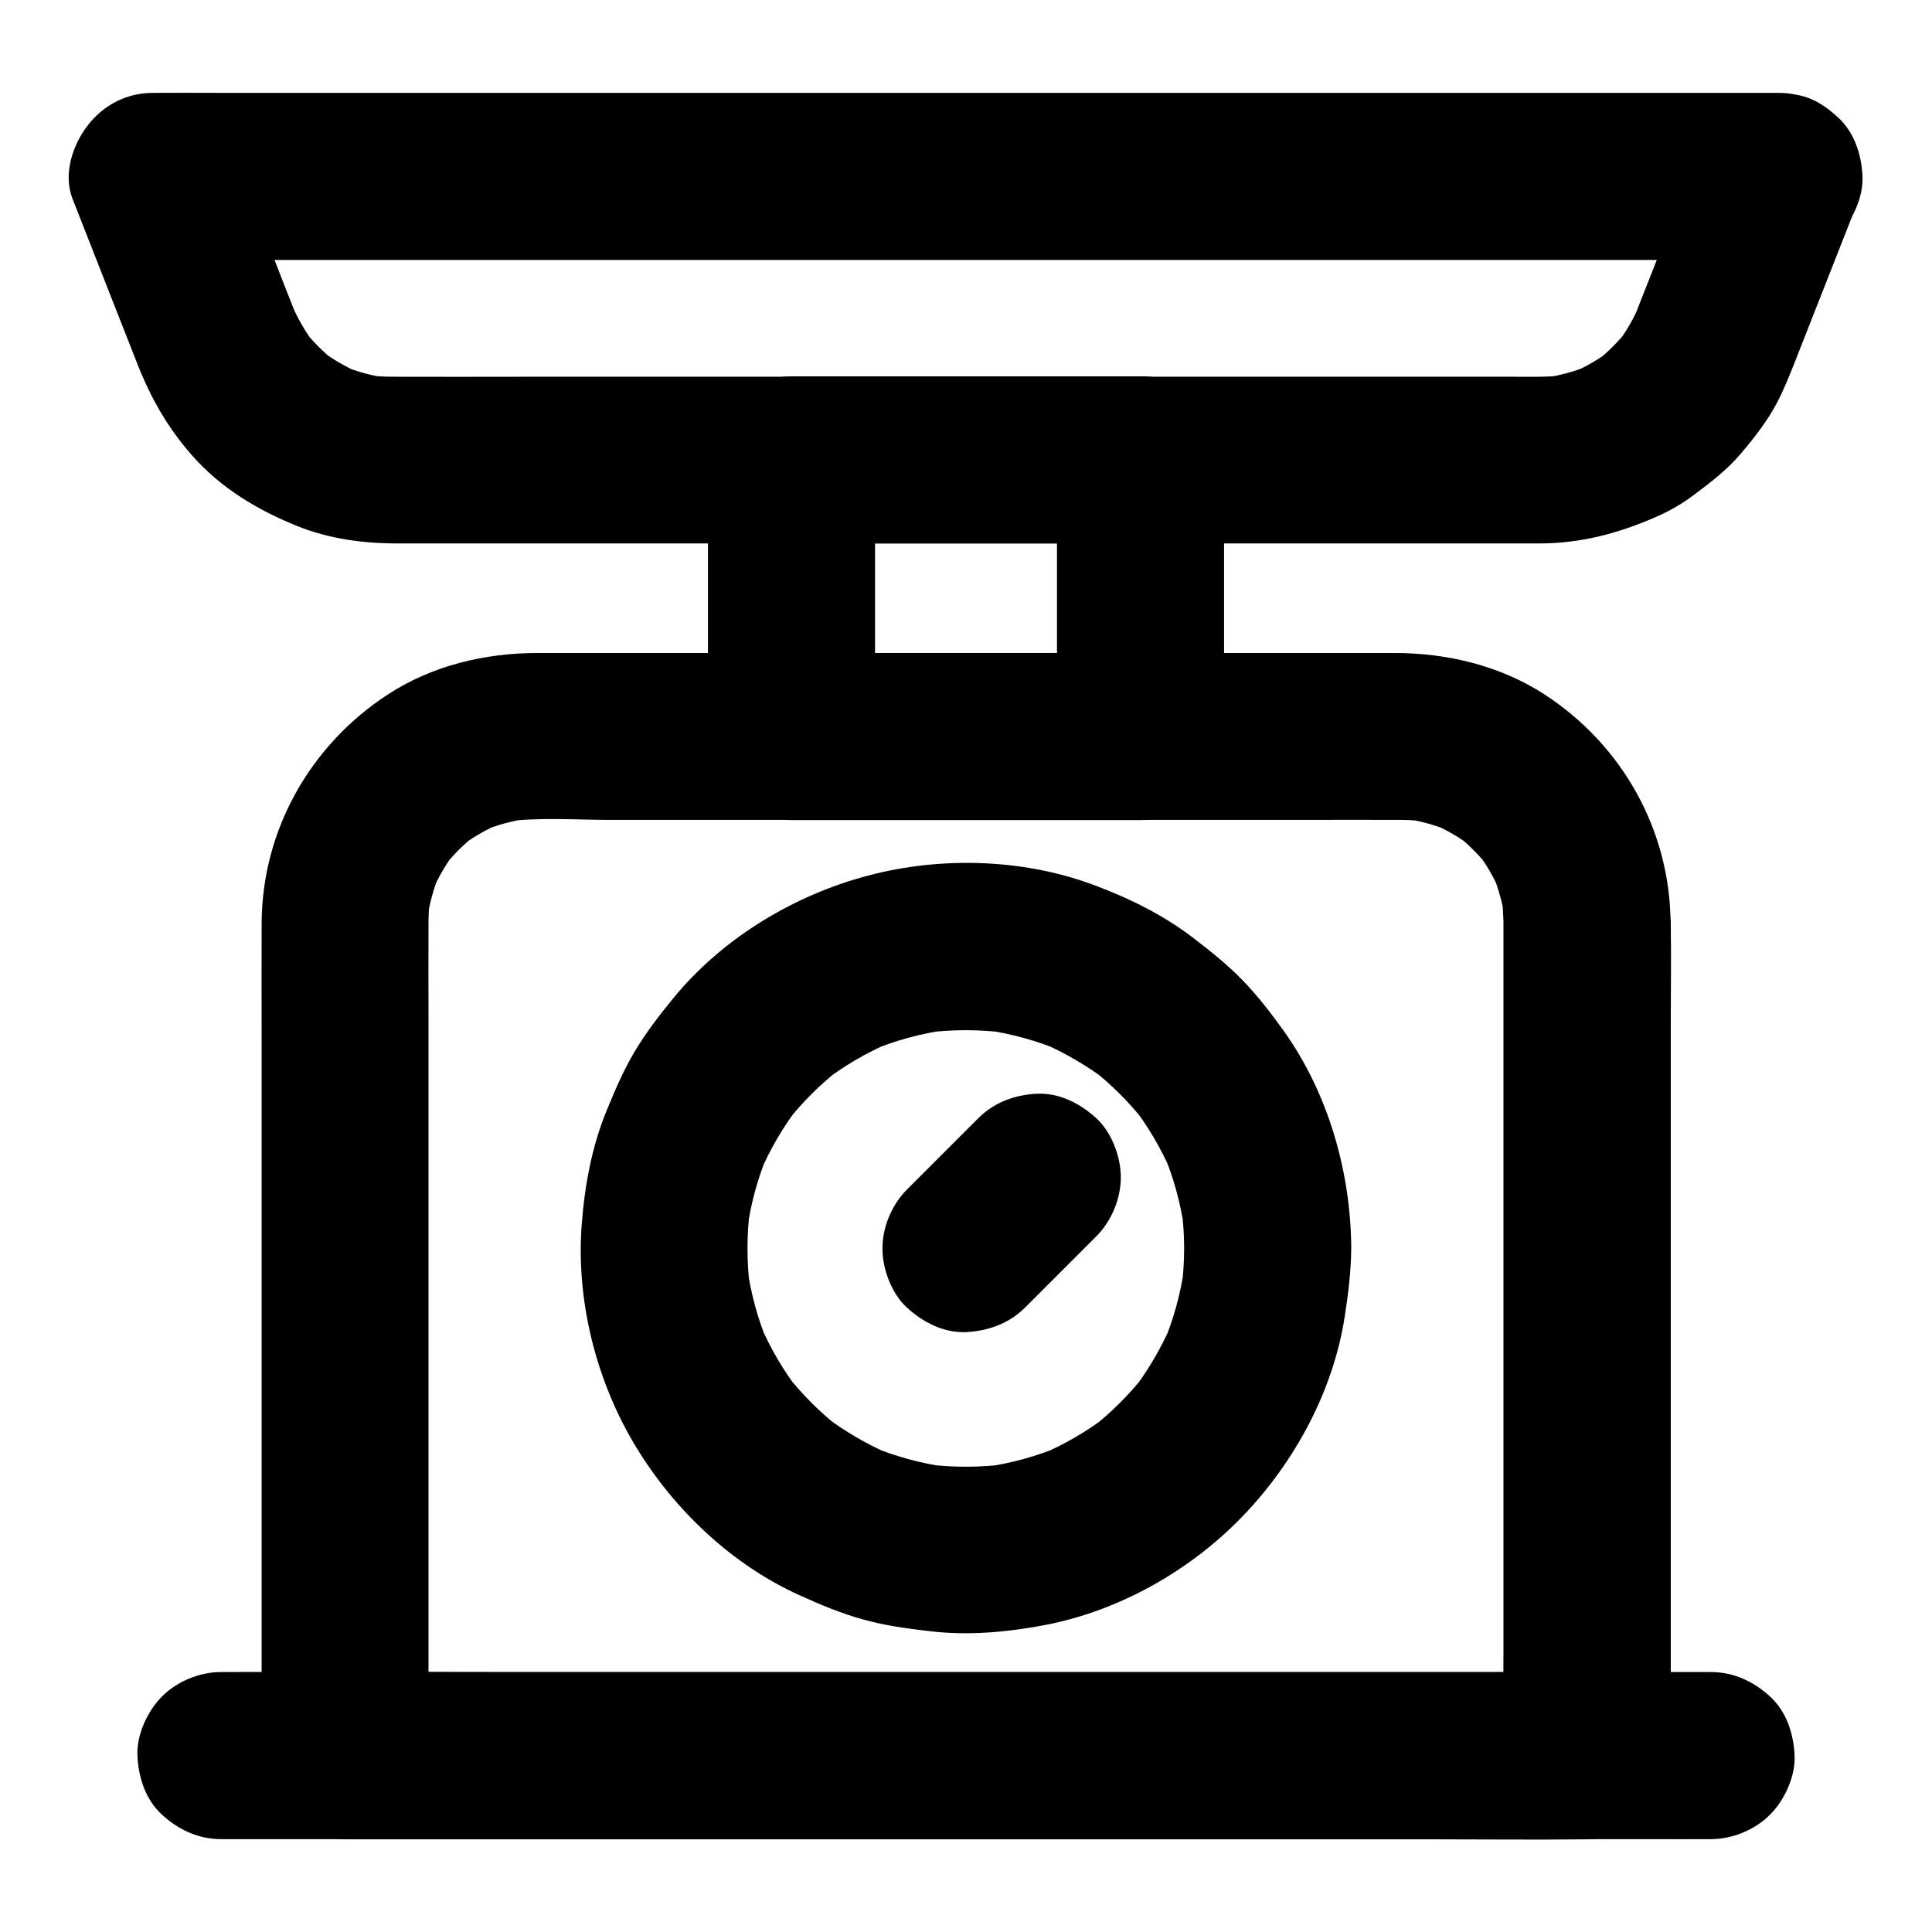
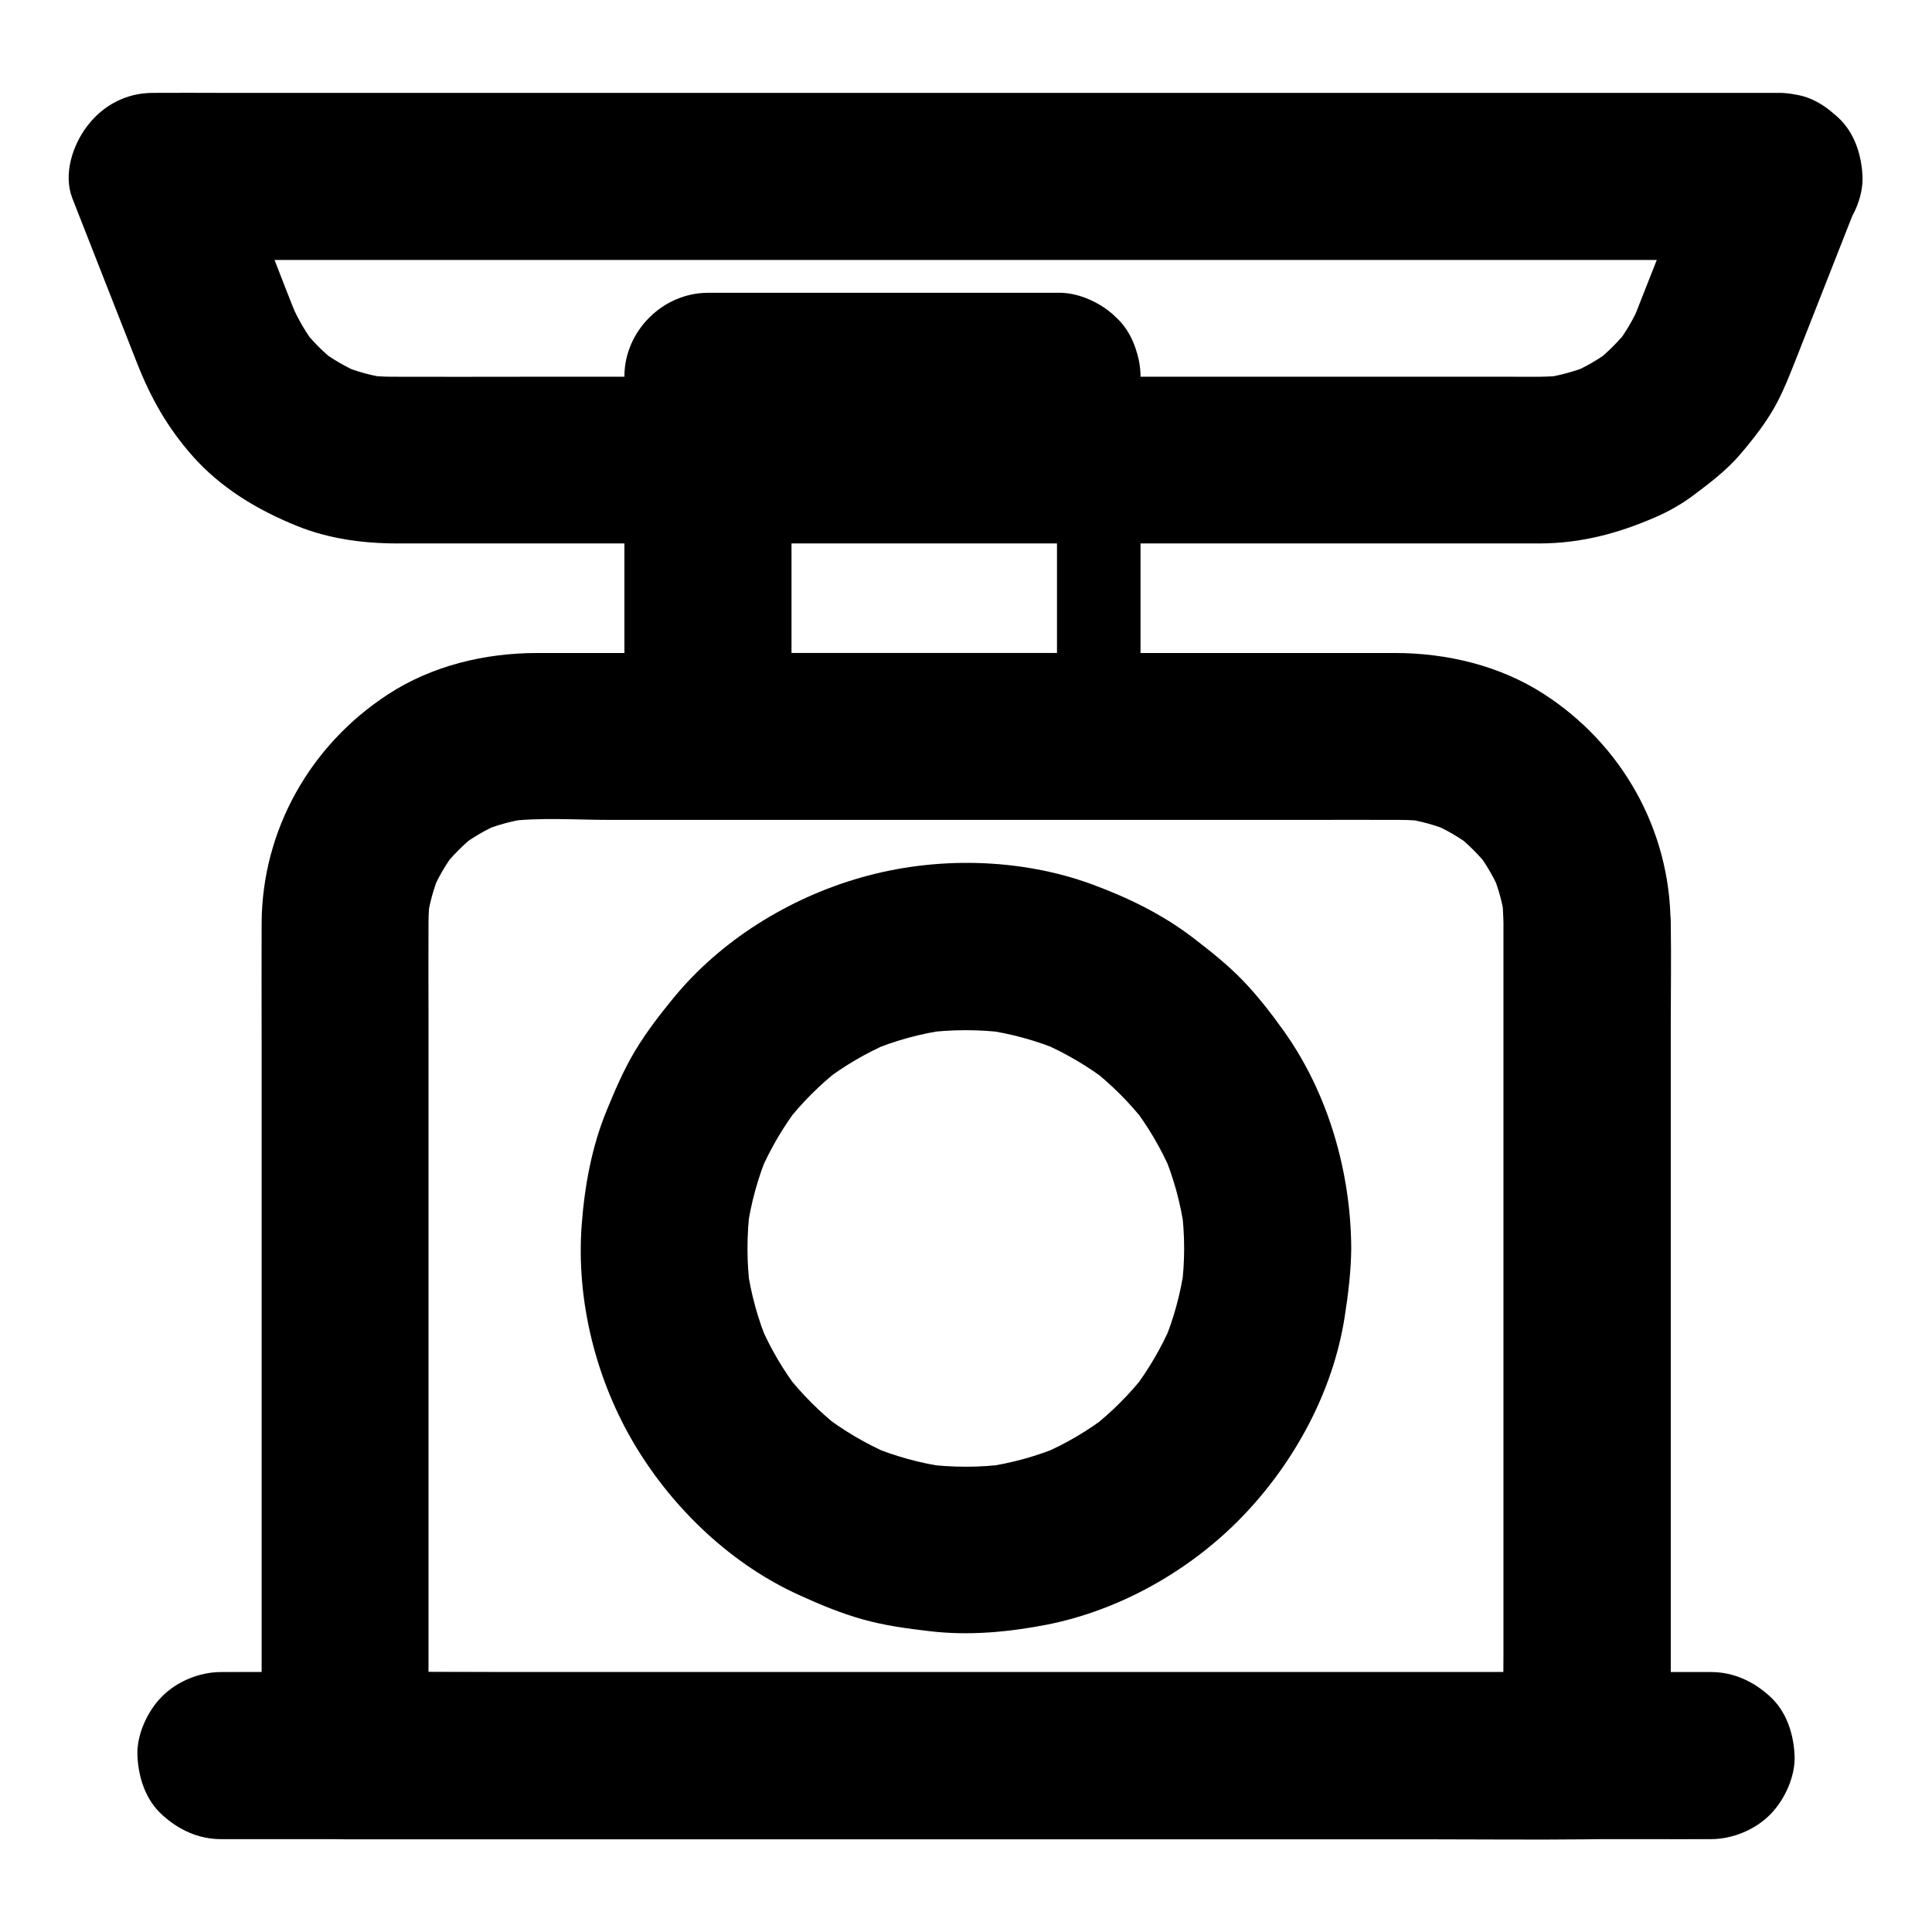
<svg xmlns="http://www.w3.org/2000/svg" fill="#000000" width="800px" height="800px" version="1.1" viewBox="144 144 512 512">
  <g>
    <path d="m202.56 631.39h10.527 28.734 42.461 51.809 56.777 57.316 53.676 44.969 32.621c5.117 0 10.234 0.051 15.352 0h0.641c5.656 0 11.66-2.461 15.645-6.496 3.836-3.836 6.742-10.137 6.496-15.645-0.246-5.707-2.117-11.66-6.496-15.645-4.328-3.984-9.645-6.496-15.645-6.496h-10.527-28.734-42.461-51.809-56.777-57.316-53.676-44.969-32.621c-5.117 0-10.234-0.051-15.352 0h-0.641c-5.656 0-11.66 2.461-15.645 6.496-3.836 3.836-6.742 10.137-6.496 15.645 0.246 5.707 2.117 11.66 6.496 15.645 4.328 3.988 9.641 6.496 15.645 6.496z" />
    <path d="m594.09 184.85c-5.066 12.941-10.137 25.828-15.254 38.77-0.836 2.117-1.672 4.281-2.508 6.394 0.738-1.77 1.477-3.543 2.215-5.266-1.672 3.887-3.789 7.477-6.394 10.875 1.133-1.477 2.312-3 3.445-4.477-2.559 3.246-5.461 6.148-8.707 8.758 1.477-1.133 3-2.312 4.477-3.445-3.445 2.656-7.184 4.82-11.219 6.543 1.77-0.738 3.543-1.477 5.266-2.215-4.082 1.672-8.316 2.805-12.695 3.445 1.969-0.246 3.938-0.543 5.902-0.789-4.43 0.543-8.906 0.395-13.383 0.395h-21.648-73.602-89.742-77c-11.809 0-23.617 0.051-35.426 0-2.215 0-4.379-0.148-6.594-0.395 1.969 0.246 3.938 0.543 5.902 0.789-4.379-0.59-8.609-1.723-12.695-3.445 1.77 0.738 3.543 1.477 5.266 2.215-4.035-1.723-7.773-3.887-11.219-6.543 1.477 1.133 3 2.312 4.477 3.445-3.246-2.559-6.148-5.461-8.707-8.758 1.133 1.477 2.312 3 3.445 4.477-2.559-3.344-4.676-6.988-6.394-10.875 0.738 1.77 1.477 3.543 2.215 5.266-5.312-13.039-10.23-26.32-15.398-39.457-0.738-1.918-1.477-3.789-2.215-5.707-7.133 9.348-14.219 18.695-21.352 28.043h11.562 31.293 46.445 56.434 62.09 62.68 58.203 49.199 35.523c5.609 0 11.219 0.051 16.777 0h0.688c5.656 0 11.66-2.461 15.645-6.496 3.836-3.836 6.742-10.137 6.496-15.645-0.246-5.707-2.117-11.66-6.496-15.645-4.328-3.984-9.645-6.496-15.645-6.496h-11.562-31.293-46.445-56.434-62.09-62.68-58.203-49.199-35.523c-5.609 0-11.219-0.051-16.777 0h-0.688c-7.035 0-13.188 3.246-17.367 8.707-3.938 5.117-6.496 12.891-3.984 19.285 5.707 14.516 11.367 29.027 17.074 43.492 3.691 9.398 8.02 17.074 14.711 24.699 7.578 8.562 17.27 14.367 27.75 18.598 8.363 3.394 17.516 4.625 26.52 4.625h26.766 51.414 64.402 65.582 55.844 33.75 5.164c10.773-0.051 20.469-2.609 30.258-6.84 3.691-1.574 7.184-3.543 10.383-5.953 4.477-3.344 8.855-6.691 12.496-10.973 3.59-4.231 7.133-8.758 9.691-13.676 1.77-3.394 3.199-6.988 4.625-10.578 1.133-2.902 2.312-5.856 3.445-8.758 3.789-9.594 7.527-19.188 11.316-28.781 0.789-1.969 1.523-3.887 2.312-5.856 1.969-5.019 0.395-12.594-2.215-17.074-2.707-4.574-7.969-8.953-13.234-10.184-5.656-1.277-12.004-1.031-17.074 2.215-1.477 1.133-3 2.312-4.477 3.445-2.656 2.809-4.527 6.102-5.609 9.844z" />
    <path d="m542.43 388.54v21.992 52.793 63.617 55.203c0 8.906-0.148 17.859 0 26.812v0.344c7.379-7.379 14.762-14.762 22.141-22.141h-32.719-78.621-95.105-82.215c-13.285 0-26.617-0.195-39.949 0h-0.543l22.141 22.141v-22.633-54.07-64.602-54.809c0-8.215-0.051-16.434 0-24.602 0-2.312 0.148-4.574 0.441-6.887-0.246 1.969-0.543 3.938-0.789 5.902 0.59-4.184 1.723-8.215 3.297-12.102-0.738 1.77-1.477 3.543-2.215 5.266 1.672-3.984 3.836-7.723 6.445-11.168-1.133 1.477-2.312 3-3.445 4.477 2.656-3.394 5.656-6.394 9.055-9.055-1.477 1.133-3 2.312-4.477 3.445 3.445-2.609 7.184-4.773 11.168-6.445-1.77 0.738-3.543 1.477-5.266 2.215 3.887-1.574 7.922-2.707 12.102-3.297-1.969 0.246-3.938 0.543-5.902 0.789 9.102-1.18 18.695-0.441 27.848-0.441h55.793 68.586 58.547c8.809 0 17.613-0.051 26.422 0 2.312 0 4.574 0.148 6.887 0.441-1.969-0.246-3.938-0.543-5.902-0.789 4.184 0.59 8.215 1.723 12.102 3.297-1.77-0.738-3.543-1.477-5.266-2.215 3.984 1.672 7.723 3.836 11.168 6.445-1.477-1.133-3-2.312-4.477-3.445 3.394 2.656 6.394 5.656 9.055 9.055-1.133-1.477-2.312-3-3.445-4.477 2.609 3.445 4.773 7.184 6.445 11.168-0.738-1.77-1.477-3.543-2.215-5.266 1.574 3.887 2.707 7.922 3.297 12.102-0.246-1.969-0.543-3.938-0.789-5.902 0.203 2.266 0.352 4.527 0.402 6.84 0.051 5.707 2.461 11.609 6.496 15.645 3.836 3.836 10.137 6.742 15.645 6.496 5.707-0.246 11.66-2.117 15.645-6.496 3.984-4.328 6.543-9.691 6.496-15.645-0.148-24.699-12.941-47.332-33.652-60.664-11.711-7.527-25.684-10.824-39.457-10.824h-40.887-72.914-72.422-40.984c-13.875 0-27.945 3.344-39.656 11.02-20.516 13.383-33.258 35.867-33.406 60.469-0.051 10.383 0 20.762 0 31.145v69.914 74.047 43.59 2.066c0 11.957 10.137 22.141 22.141 22.141h32.719 78.621 95.105 82.215c13.285 0 26.617 0.148 39.949 0h0.543c11.957 0 22.141-10.137 22.141-22.141v-21.992-52.793-63.617-55.203c0-8.906 0.148-17.859 0-26.812v-0.344c0-5.656-2.461-11.66-6.496-15.645-3.836-3.836-10.137-6.742-15.645-6.496-5.707 0.246-11.66 2.117-15.645 6.496-4.043 4.328-6.551 9.641-6.551 15.645z" />
-     <path d="m424.11 265.88v64.305 9.004l22.141-22.141h-31.242-49.789-11.465l22.141 22.141v-64.305-9.004l-22.141 22.141h31.242 49.789 11.465c5.656 0 11.66-2.461 15.645-6.496 3.836-3.836 6.742-10.137 6.496-15.645-0.246-5.707-2.117-11.66-6.496-15.645-4.328-3.984-9.645-6.496-15.645-6.496h-31.242-49.789-11.465c-11.957 0-22.141 10.137-22.141 22.141v64.305 9.004c0 11.957 10.137 22.141 22.141 22.141h31.242 49.789 11.465c11.957 0 22.141-10.137 22.141-22.141v-64.305-9.004c0-5.656-2.461-11.66-6.496-15.645-3.836-3.836-10.137-6.742-15.645-6.496-5.707 0.246-11.66 2.117-15.645 6.496-3.984 4.328-6.496 9.641-6.496 15.645z" />
+     <path d="m424.11 265.88v64.305 9.004l22.141-22.141h-31.242-49.789-11.465v-64.305-9.004l-22.141 22.141h31.242 49.789 11.465c5.656 0 11.66-2.461 15.645-6.496 3.836-3.836 6.742-10.137 6.496-15.645-0.246-5.707-2.117-11.66-6.496-15.645-4.328-3.984-9.645-6.496-15.645-6.496h-31.242-49.789-11.465c-11.957 0-22.141 10.137-22.141 22.141v64.305 9.004c0 11.957 10.137 22.141 22.141 22.141h31.242 49.789 11.465c11.957 0 22.141-10.137 22.141-22.141v-64.305-9.004c0-5.656-2.461-11.66-6.496-15.645-3.836-3.836-10.137-6.742-15.645-6.496-5.707 0.246-11.66 2.117-15.645 6.496-3.984 4.328-6.496 9.641-6.496 15.645z" />
    <path d="m457.81 474.83c0 3.641-0.246 7.281-0.738 10.922 0.246-1.969 0.543-3.938 0.789-5.902-0.984 7.035-2.856 13.824-5.609 20.367 0.738-1.77 1.477-3.543 2.215-5.266-2.754 6.348-6.25 12.301-10.48 17.809 1.133-1.477 2.312-3 3.445-4.477-4.133 5.266-8.809 9.938-14.07 14.07 1.477-1.133 3-2.312 4.477-3.445-5.461 4.231-11.414 7.723-17.809 10.48 1.77-0.738 3.543-1.477 5.266-2.215-6.543 2.754-13.332 4.625-20.367 5.609 1.969-0.246 3.938-0.543 5.902-0.789-7.231 0.934-14.562 0.934-21.797 0 1.969 0.246 3.938 0.543 5.902 0.789-7.035-0.984-13.824-2.856-20.367-5.609 1.77 0.738 3.543 1.477 5.266 2.215-6.348-2.754-12.301-6.25-17.809-10.48 1.477 1.133 3 2.312 4.477 3.445-5.266-4.133-9.938-8.809-14.07-14.07 1.133 1.477 2.312 3 3.445 4.477-4.231-5.461-7.723-11.414-10.48-17.809 0.738 1.77 1.477 3.543 2.215 5.266-2.754-6.543-4.625-13.332-5.609-20.367 0.246 1.969 0.543 3.938 0.789 5.902-0.934-7.231-0.934-14.562 0-21.797-0.246 1.969-0.543 3.938-0.789 5.902 0.984-7.035 2.856-13.824 5.609-20.367-0.738 1.77-1.477 3.543-2.215 5.266 2.754-6.348 6.25-12.301 10.48-17.809-1.133 1.477-2.312 3-3.445 4.477 4.133-5.266 8.809-9.938 14.07-14.07-1.477 1.133-3 2.312-4.477 3.445 5.461-4.231 11.414-7.723 17.809-10.48-1.77 0.738-3.543 1.477-5.266 2.215 6.543-2.754 13.332-4.625 20.367-5.609-1.969 0.246-3.938 0.543-5.902 0.789 7.231-0.934 14.562-0.934 21.797 0-1.969-0.246-3.938-0.543-5.902-0.789 7.035 0.984 13.824 2.856 20.367 5.609-1.77-0.738-3.543-1.477-5.266-2.215 6.348 2.754 12.301 6.25 17.809 10.48-1.477-1.133-3-2.312-4.477-3.445 5.266 4.133 9.938 8.809 14.07 14.07-1.133-1.477-2.312-3-3.445-4.477 4.231 5.461 7.723 11.414 10.48 17.809-0.738-1.77-1.477-3.543-2.215-5.266 2.754 6.543 4.625 13.332 5.609 20.367-0.246-1.969-0.543-3.938-0.789-5.902 0.492 3.594 0.738 7.234 0.738 10.875 0 5.707 2.461 11.609 6.496 15.645 3.836 3.836 10.137 6.742 15.645 6.496 5.707-0.246 11.66-2.117 15.645-6.496 3.984-4.328 6.496-9.645 6.496-15.645-0.098-20.223-6.102-41.133-17.91-57.664-3.344-4.676-6.887-9.25-10.875-13.383-4.082-4.231-8.66-7.824-13.332-11.414-8.02-6.102-17.023-10.48-26.469-13.973-19.285-7.086-41.723-7.477-61.402-1.82-18.992 5.41-37.145 16.629-49.691 31.98-3.641 4.43-7.184 9.055-10.137 13.973-3 5.019-5.266 10.332-7.477 15.695-3.984 9.691-5.856 19.977-6.641 30.355-1.523 20.172 3.836 41.426 14.316 58.746 10.184 16.828 25.586 31.438 43.59 39.508 5.41 2.461 10.973 4.773 16.68 6.348 5.805 1.625 11.711 2.41 17.664 3.102 10.332 1.23 20.812 0.246 30.996-1.723 19.484-3.836 38.18-14.465 51.906-28.734 13.777-14.316 24.008-33.16 27.059-52.938 0.934-6.004 1.672-12.004 1.723-18.105 0-5.656-2.508-11.66-6.496-15.645-3.836-3.836-10.137-6.742-15.645-6.496-12.055 0.59-22.09 9.789-22.141 22.188z" />
-     <path d="m415.64 490.53c6.297-6.297 12.594-12.594 18.895-18.895 4.035-4.035 6.496-9.988 6.496-15.645 0-5.41-2.41-11.906-6.496-15.645-4.231-3.887-9.742-6.742-15.645-6.496-5.856 0.246-11.414 2.262-15.645 6.496l-18.895 18.895c-4.035 4.035-6.496 9.988-6.496 15.645 0 5.41 2.41 11.906 6.496 15.645 4.231 3.887 9.742 6.742 15.645 6.496 5.852-0.297 11.414-2.266 15.645-6.496z" />
  </g>
</svg>